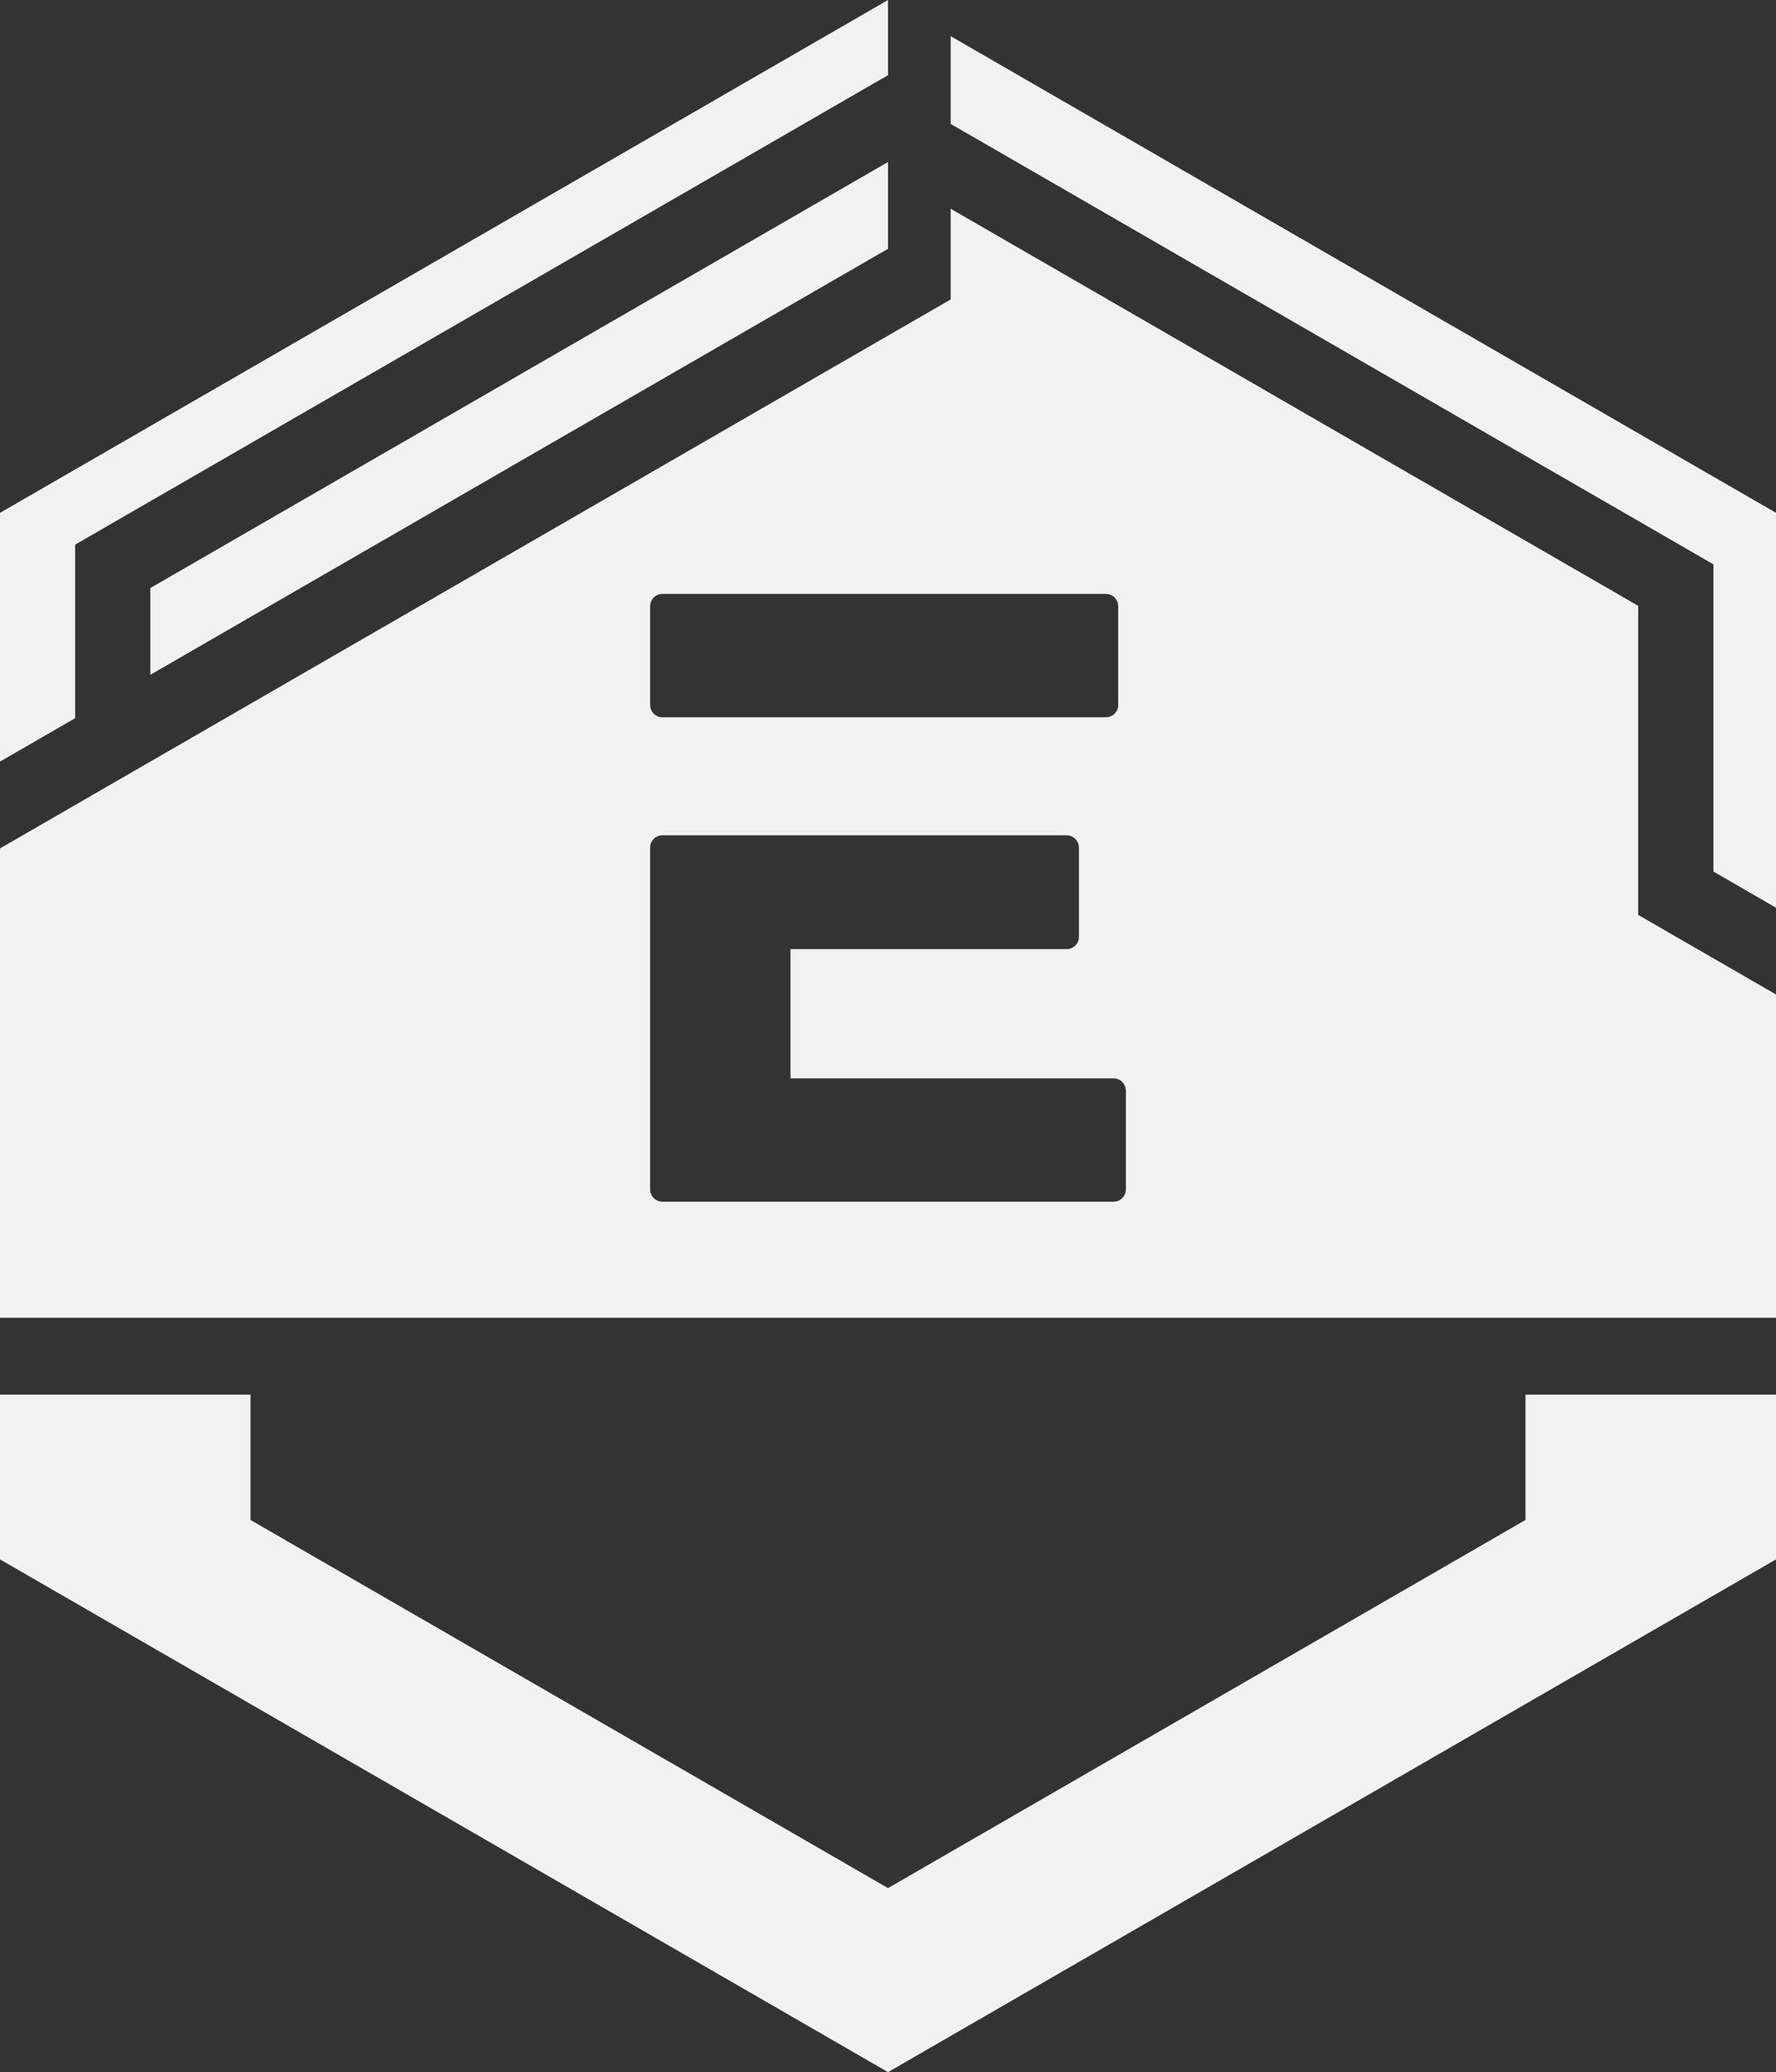
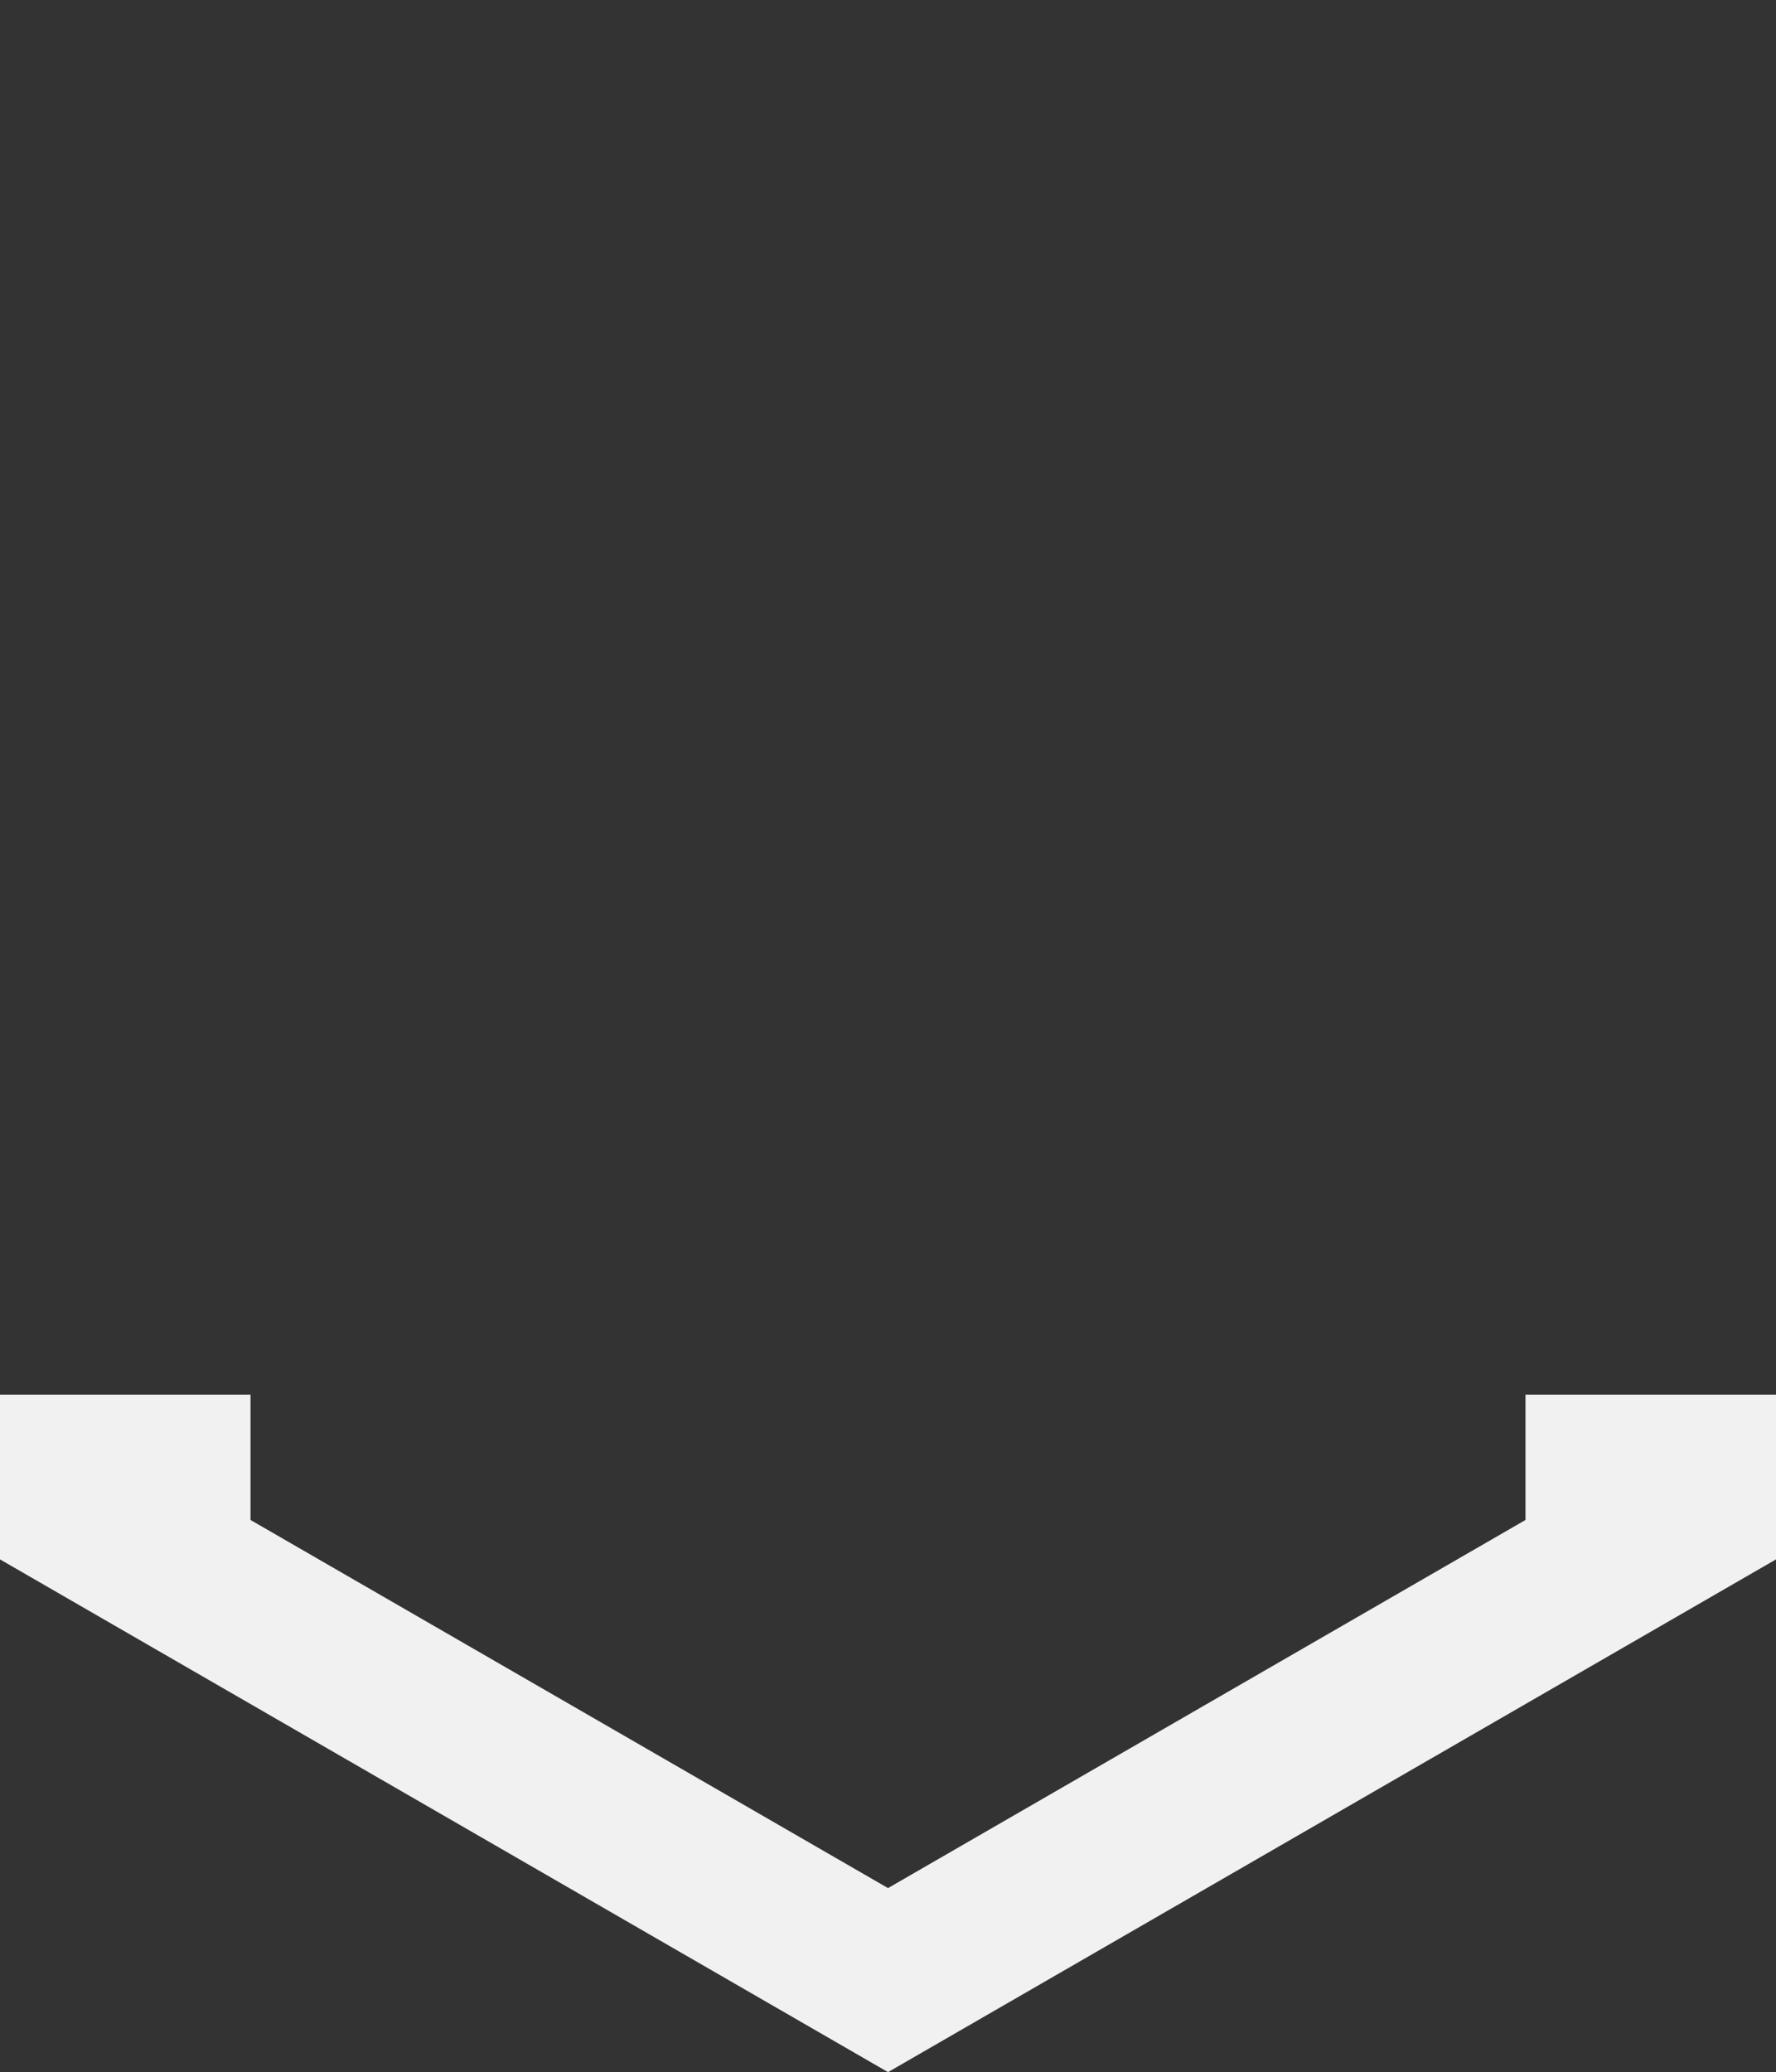
<svg xmlns="http://www.w3.org/2000/svg" id="Layer_2" viewBox="0 0 306.47 357.49">
  <rect x="0" y="0" width="306.47" height="357.49" fill="#333333" stroke="none" />
  <defs>
    <style>.cls-1{fill:#f2f1f2;fill-rule:evenodd;}</style>
  </defs>
  <g id="FINAL_LOGOS_Inverted">
    <g id="LOGO_v.2">
      <g id="HATCH">
-         <path class="cls-1" d="M25.94,101.45v14.97L153.24,42.92v-14.97L25.94,101.45ZM0,88.48v42.91l12.97-7.49v-29.94L153.24,12.97V0L0,88.48ZM164.05,6.24v15.14l131.62,75.98v53l10.81,6.25V88.48L164.05,6.24Z" />
        <polygon class="cls-1" points="306.47 240.61 306.47 269.03 153.24 357.49 0 269.03 0 240.61 43.23 240.61 43.23 262.23 153.24 325.74 263.24 262.23 263.24 240.61 306.47 240.61" />
-         <path class="cls-1" d="M282.69,157.85v-53.33L164.05,36.01v15.65L0,146.37v80.97H306.47v-55.77l-23.78-13.73ZM112.19,104.58c0-1.17,.95-2.12,2.12-2.12h76.53c1.17,0,2.12,.95,2.12,2.12v17.05c0,1.17-.95,2.12-2.12,2.12H114.31c-1.17,0-2.12-.95-2.12-2.12v-17.05Zm82.09,100.62c0,1.17-.95,2.12-2.12,2.12H114.31c-1.17,0-2.12-.95-2.12-2.12v-58.97c0-1.17,.95-2.12,2.12-2.12h69.75c1.17,0,2.12,.95,2.12,2.12v15.39c0,1.17-.95,2.12-2.12,2.12h-47.65v22.3h55.75c1.17,0,2.12,.95,2.12,2.12v17.05Z" />
      </g>
    </g>
  </g>
</svg>